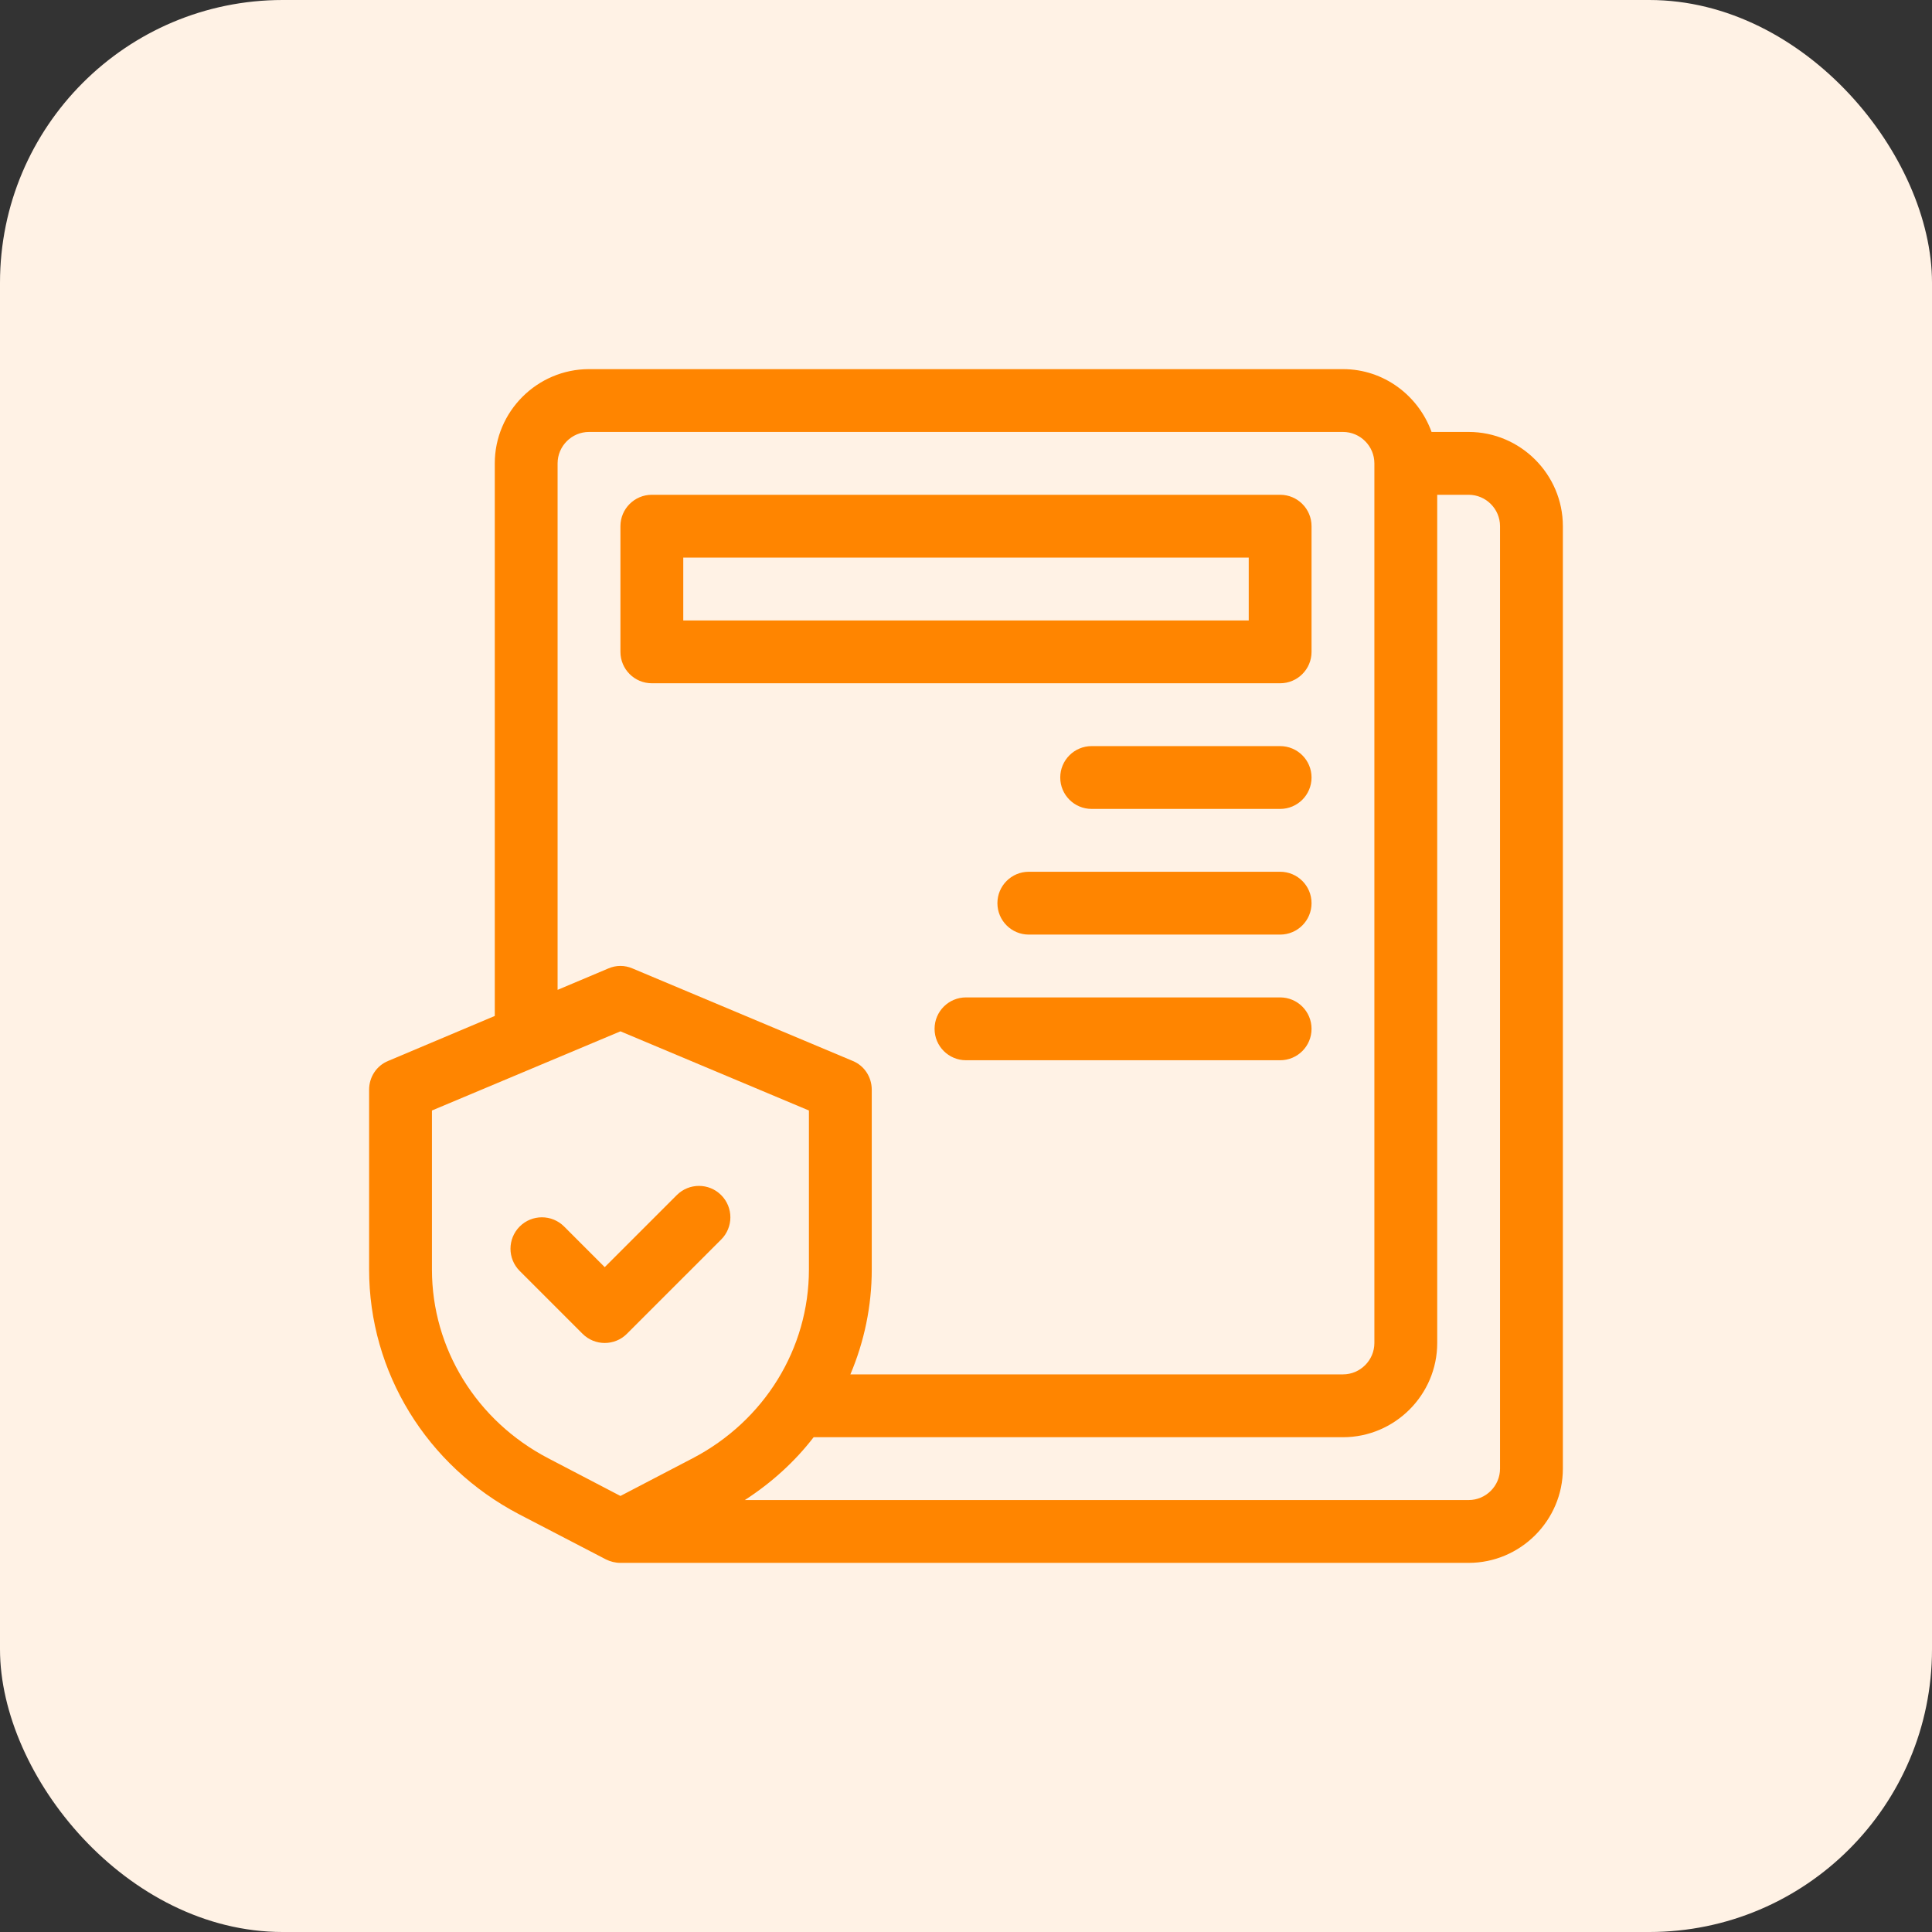
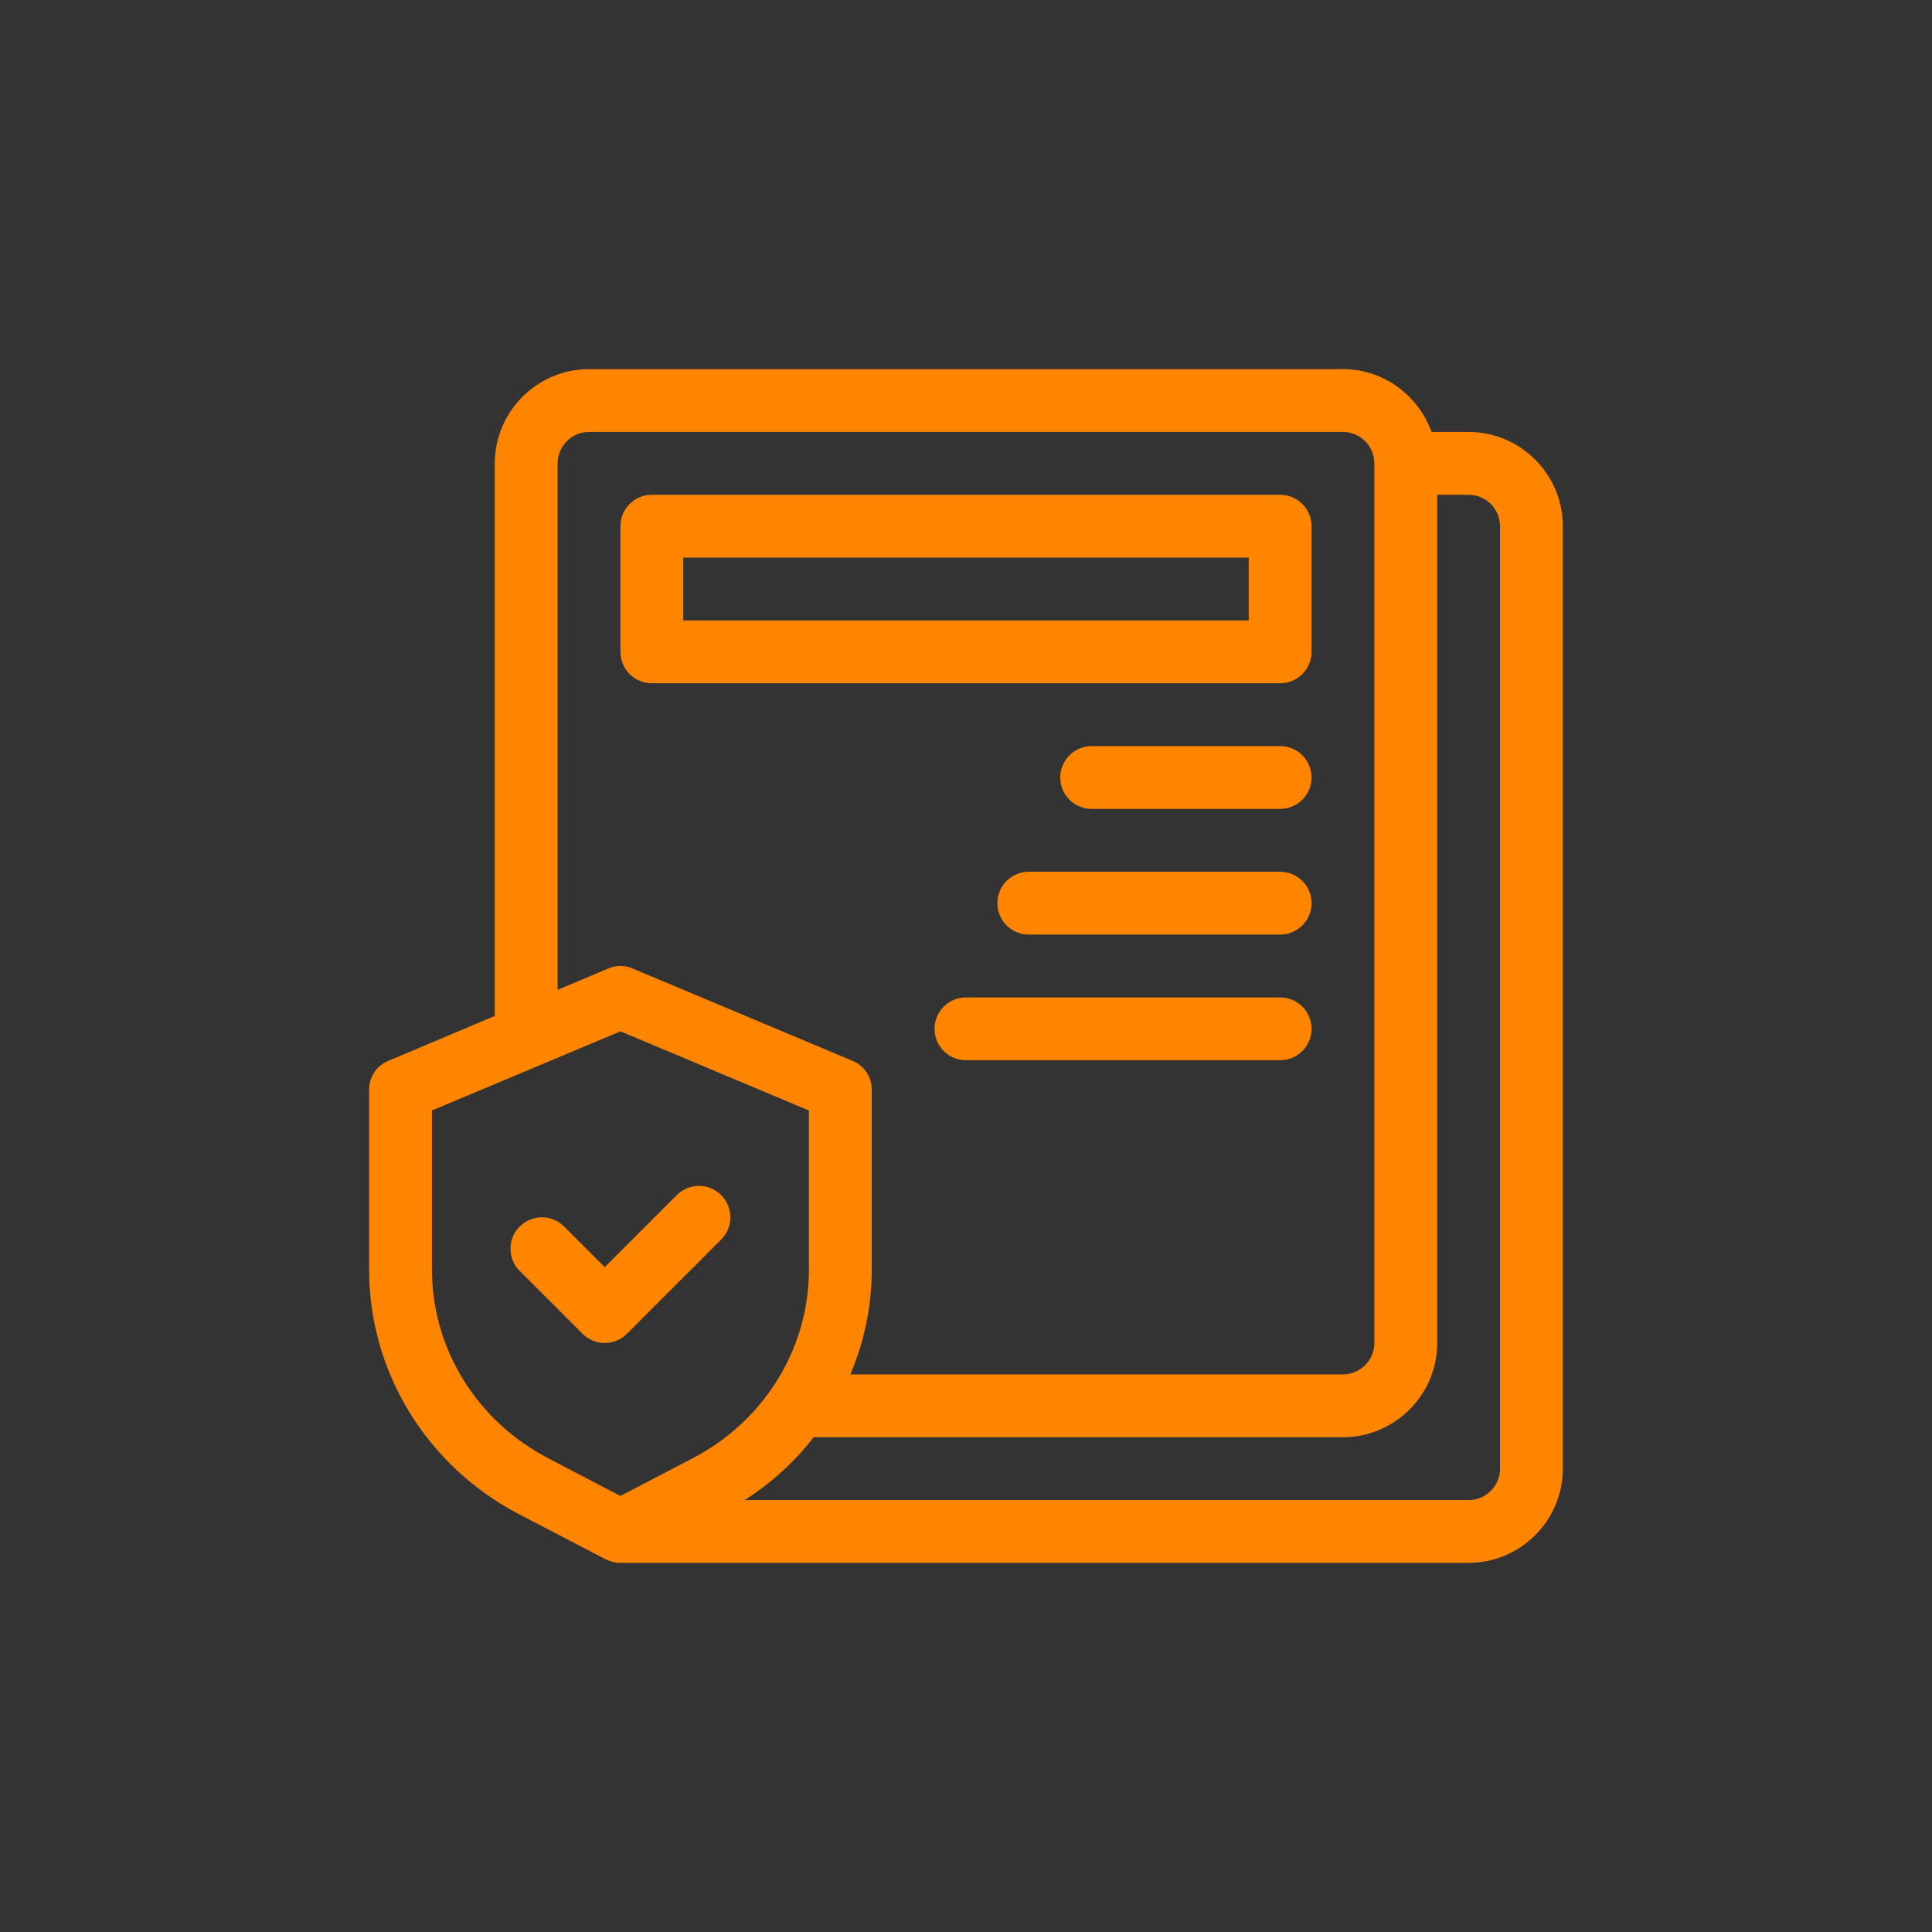
<svg xmlns="http://www.w3.org/2000/svg" width="82" height="82" viewBox="0 0 82 82" fill="none">
  <rect x="0" y="0" width="82" height="82" fill="#333333" stroke="none" />
-   <rect width="82" height="82" rx="12" fill="#FFF2E5" />
  <path d="M29.078 51.077C29.403 50.752 29.93 50.752 30.255 51.077C30.581 51.403 30.581 51.931 30.255 52.256L26.255 56.256C26.093 56.419 25.88 56.5 25.666 56.5C25.453 56.5 25.241 56.419 25.078 56.256L22.411 53.589C22.085 53.264 22.085 52.736 22.411 52.41C22.736 52.085 23.264 52.085 23.589 52.41L25.313 54.135L25.666 54.489L29.078 51.077Z" fill="#FF8500" stroke="#FF8500" />
  <path d="M62.333 18.333H60.76C60.2 16.787 58.733 15.667 57 15.667H25C22.8 15.667 21 17.467 21 19.667V43.12L16.48 45.027C15.986 45.227 15.666 45.707 15.666 46.253V53.88C15.666 58.24 18.107 62.213 22.026 64.267L25.72 66.187C25.907 66.28 26.12 66.333 26.333 66.333H62.333C64.533 66.333 66.333 64.533 66.333 62.333V22.333C66.333 20.133 64.533 18.333 62.333 18.333ZM23.666 19.667C23.666 18.933 24.267 18.333 25 18.333H57C57.733 18.333 58.333 18.933 58.333 19.667V57C58.333 57.733 57.733 58.333 57 58.333H36.093C36.68 56.947 37 55.44 37 53.88V46.253C37 45.707 36.68 45.227 36.187 45.027L26.853 41.107C26.52 40.96 26.146 40.96 25.813 41.107L23.666 42.013L23.666 19.667ZM29.4 61.893L26.333 63.493L23.267 61.893C20.227 60.307 18.333 57.24 18.333 53.88V47.133L26.333 43.773L34.333 47.133V53.88C34.333 57.24 32.44 60.307 29.4 61.893ZM63.666 62.333C63.666 63.067 63.066 63.667 62.333 63.667H31.613C32.746 62.933 33.733 62.04 34.533 61H57C59.2 61 61 59.2 61 57V21H62.333C63.066 21 63.666 21.6 63.666 22.333V62.333Z" fill="#FF8500" />
  <path d="M27.666 29H54.333C55.07 29 55.666 28.403 55.666 27.667V22.333C55.666 21.597 55.07 21 54.333 21H27.666C26.929 21 26.333 21.597 26.333 22.333V27.667C26.333 28.403 26.929 29 27.666 29ZM29 23.667H53V26.333H29V23.667ZM54.333 31.667H46.333C45.596 31.667 45 32.264 45 33C45 33.736 45.596 34.333 46.333 34.333H54.333C55.07 34.333 55.666 33.736 55.666 33C55.666 32.264 55.07 31.667 54.333 31.667ZM54.333 37H43.666C42.929 37 42.333 37.597 42.333 38.333C42.333 39.07 42.929 39.667 43.666 39.667H54.333C55.07 39.667 55.666 39.07 55.666 38.333C55.666 37.597 55.07 37 54.333 37ZM54.333 42.333H41C40.263 42.333 39.666 42.93 39.666 43.667C39.666 44.403 40.263 45 41 45H54.333C55.07 45 55.666 44.403 55.666 43.667C55.666 42.93 55.07 42.333 54.333 42.333Z" fill="#FF8500" />
</svg>